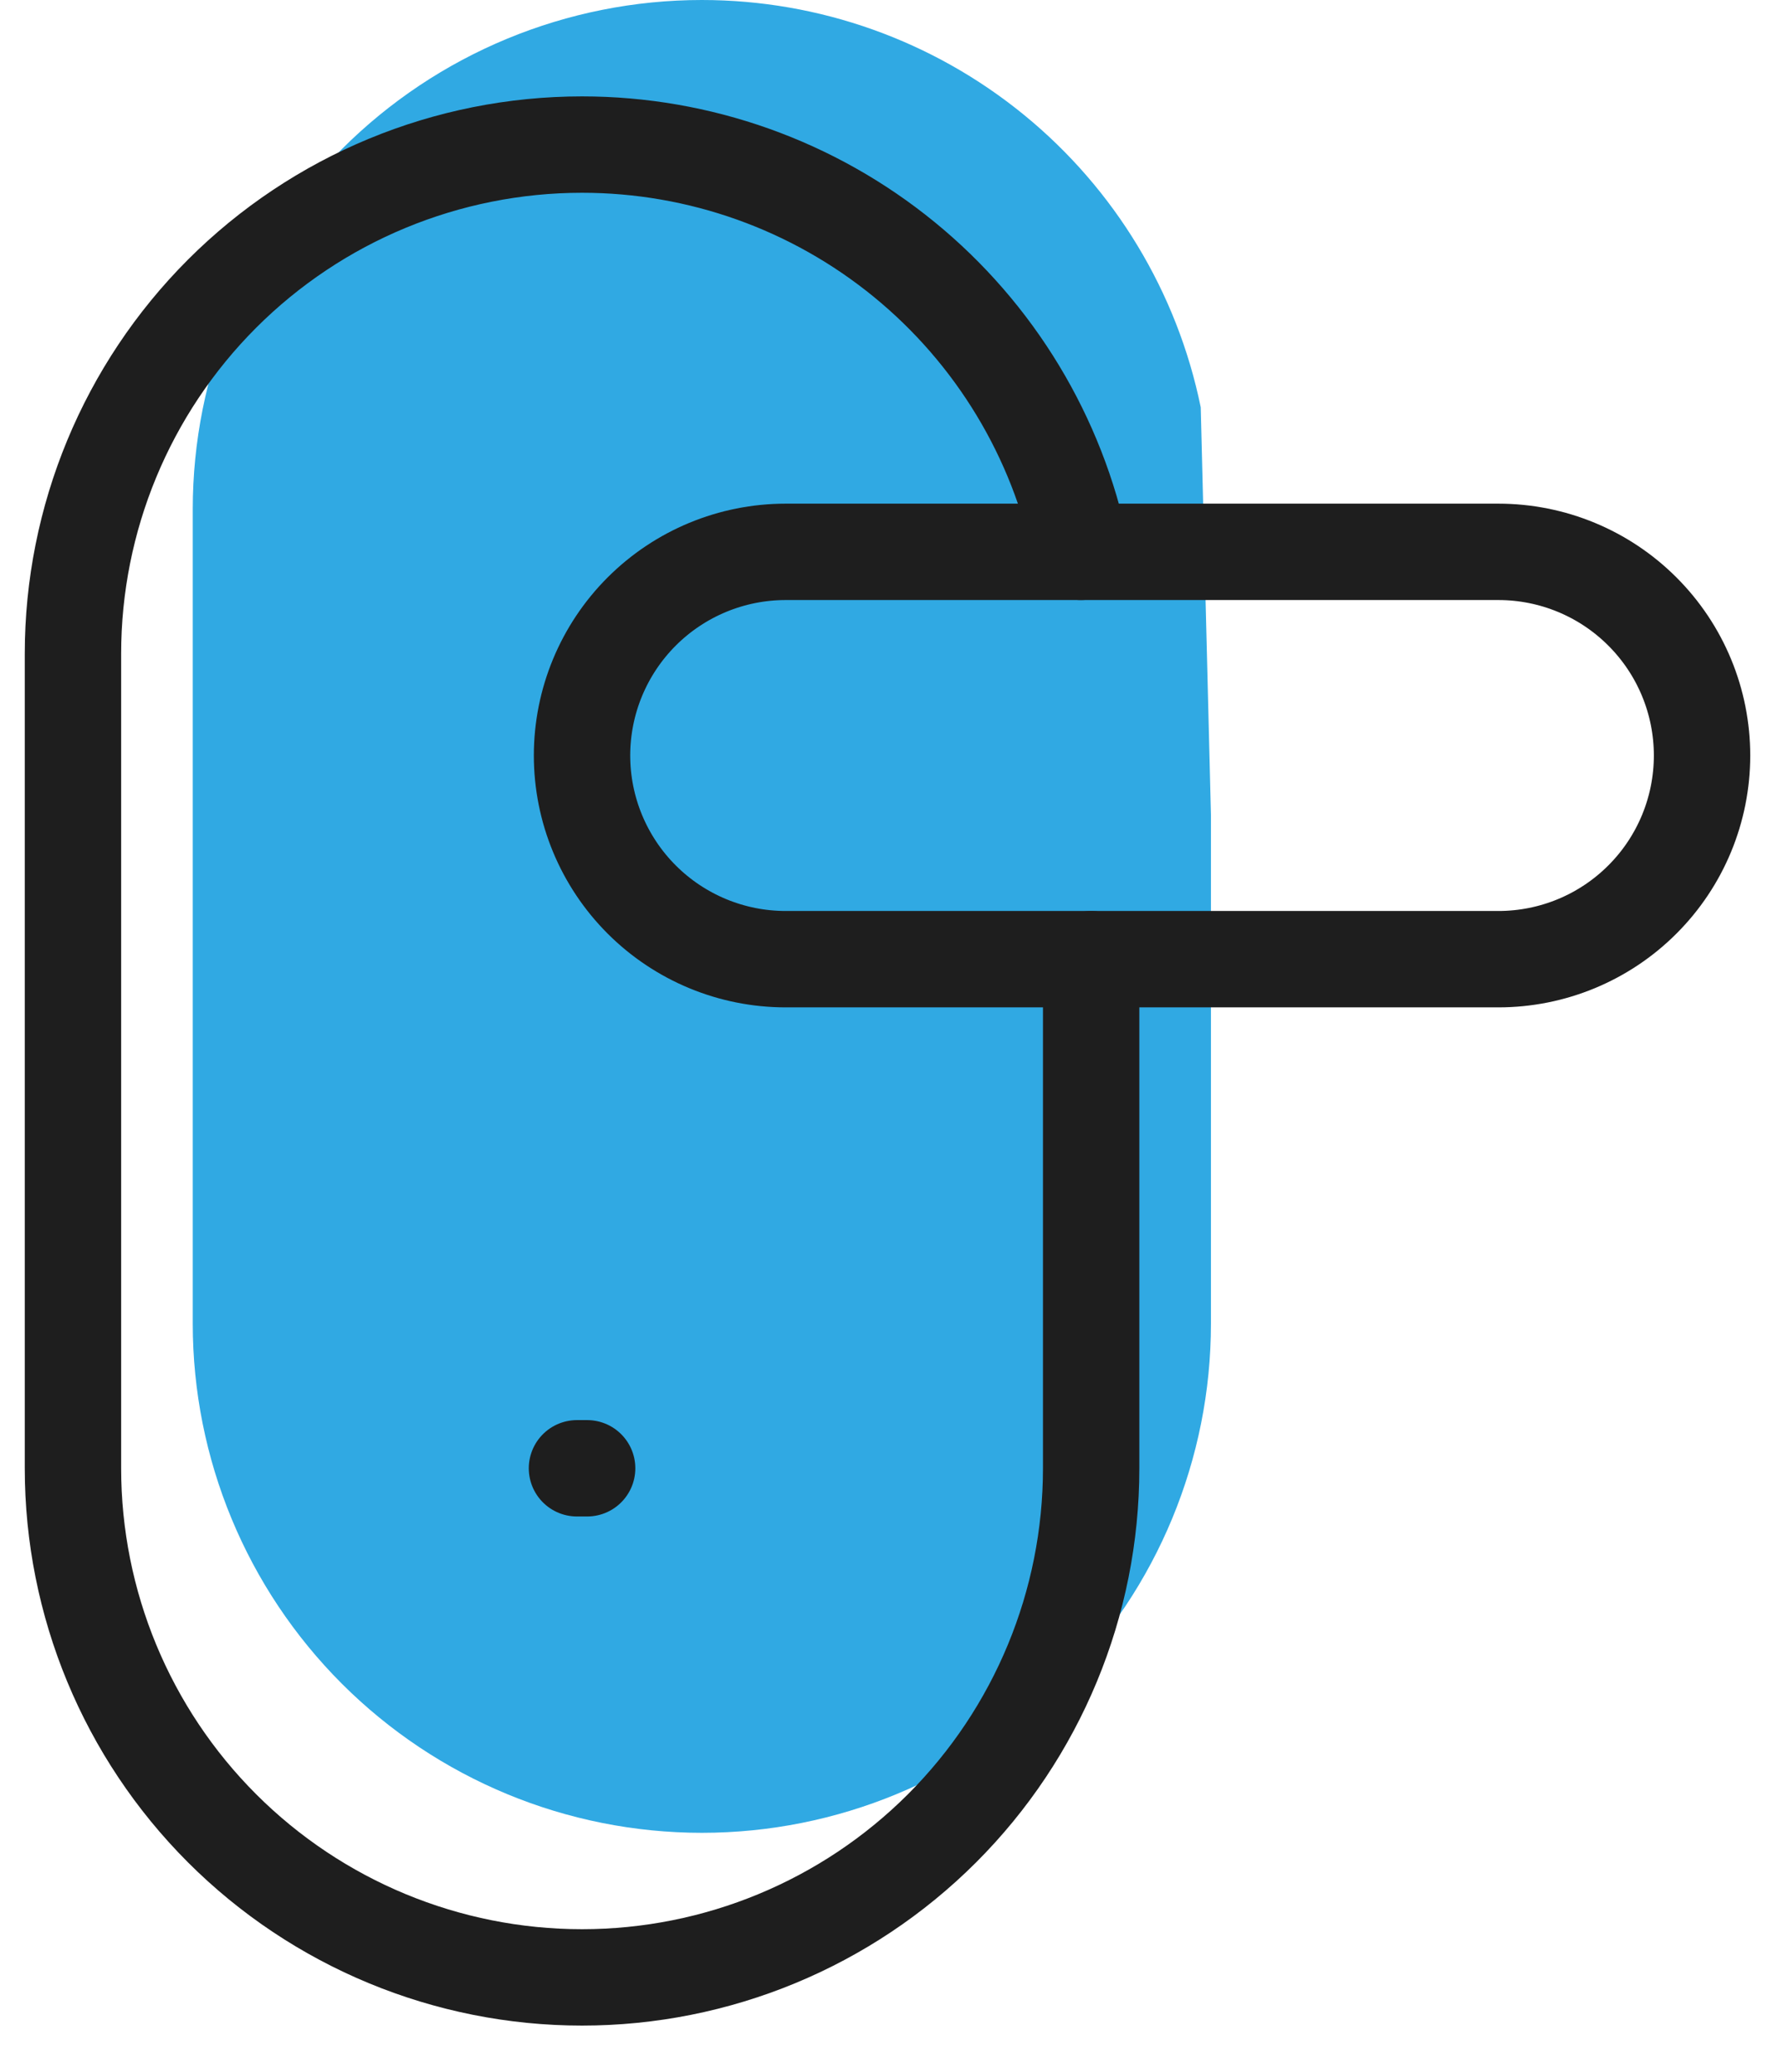
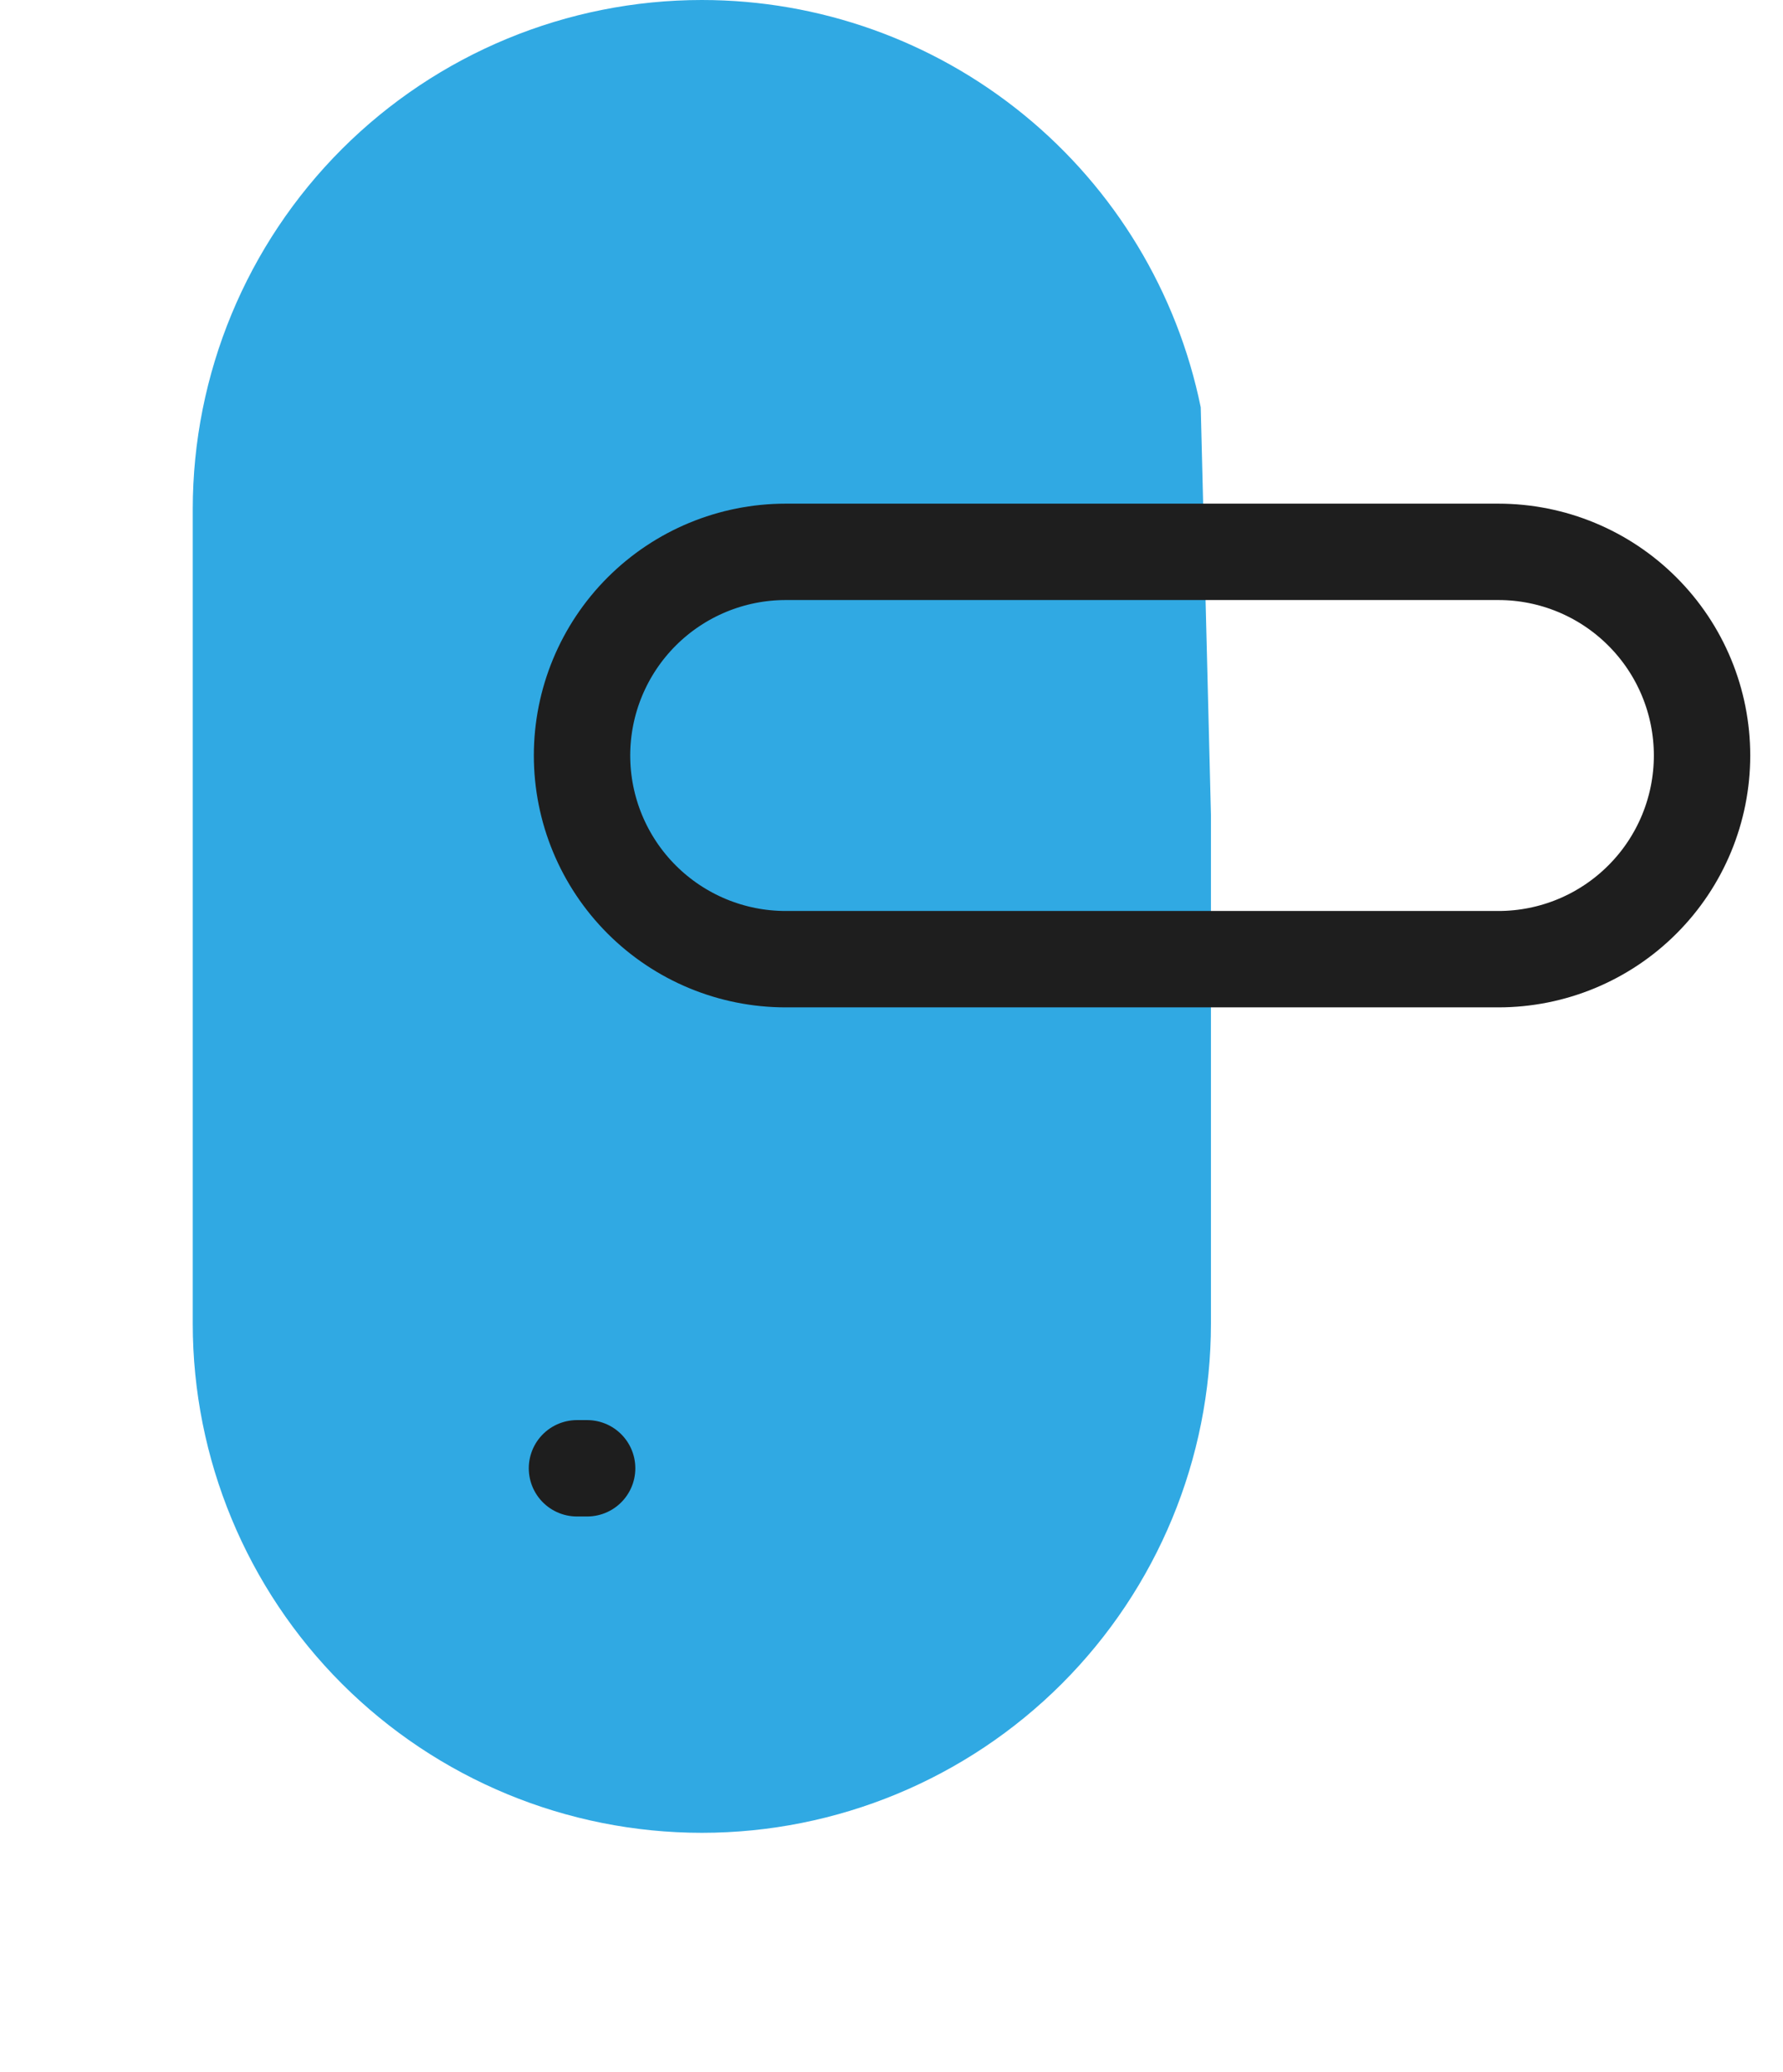
<svg xmlns="http://www.w3.org/2000/svg" width="37" height="43" viewBox="0 0 37 43" fill="none">
  <path d="M25.129 16.903V27.467C25.129 30.268 24.016 32.956 22.035 34.937C20.054 36.918 17.366 38.031 14.565 38.031C11.763 38.031 9.076 36.918 7.094 34.937C5.113 32.956 4 30.268 4 27.467V10.565C4 7.763 5.113 5.076 7.094 3.094C9.076 1.113 11.763 0 14.565 0C17 0 19.36 0.841 21.246 2.381C23.133 3.921 24.429 6.065 24.917 8.451" fill="#30A9E3" />
-   <path d="M22.643 19.903V30.467C22.643 33.269 21.53 35.956 19.549 37.937C17.567 39.918 14.88 41.031 12.078 41.031C9.276 41.031 6.589 39.918 4.608 37.937C2.627 35.956 1.514 33.269 1.514 30.467V13.565C1.514 10.763 2.627 8.076 4.608 6.094C6.589 4.113 9.276 3 12.078 3C14.513 3 16.874 3.841 18.76 5.381C20.646 6.921 21.943 9.065 22.431 11.451" stroke="#1E1E1E" stroke-width="2" stroke-linecap="round" stroke-linejoin="round" />
  <path d="M31.094 19.903H16.304C15.184 19.903 14.109 19.458 13.316 18.665C12.524 17.873 12.078 16.798 12.078 15.677C12.078 14.556 12.524 13.481 13.316 12.689C14.109 11.896 15.184 11.451 16.304 11.451H31.094C32.215 11.451 33.29 11.896 34.082 12.689C34.875 13.481 35.32 14.556 35.32 15.677C35.32 16.798 34.875 17.873 34.082 18.665C33.29 19.458 32.215 19.903 31.094 19.903Z" stroke="#1E1E1E" stroke-width="2" stroke-linecap="round" stroke-linejoin="round" />
  <path d="M11.973 30.467H12.184" stroke="#1E1E1E" stroke-width="2" stroke-linecap="round" stroke-linejoin="round" />
</svg>